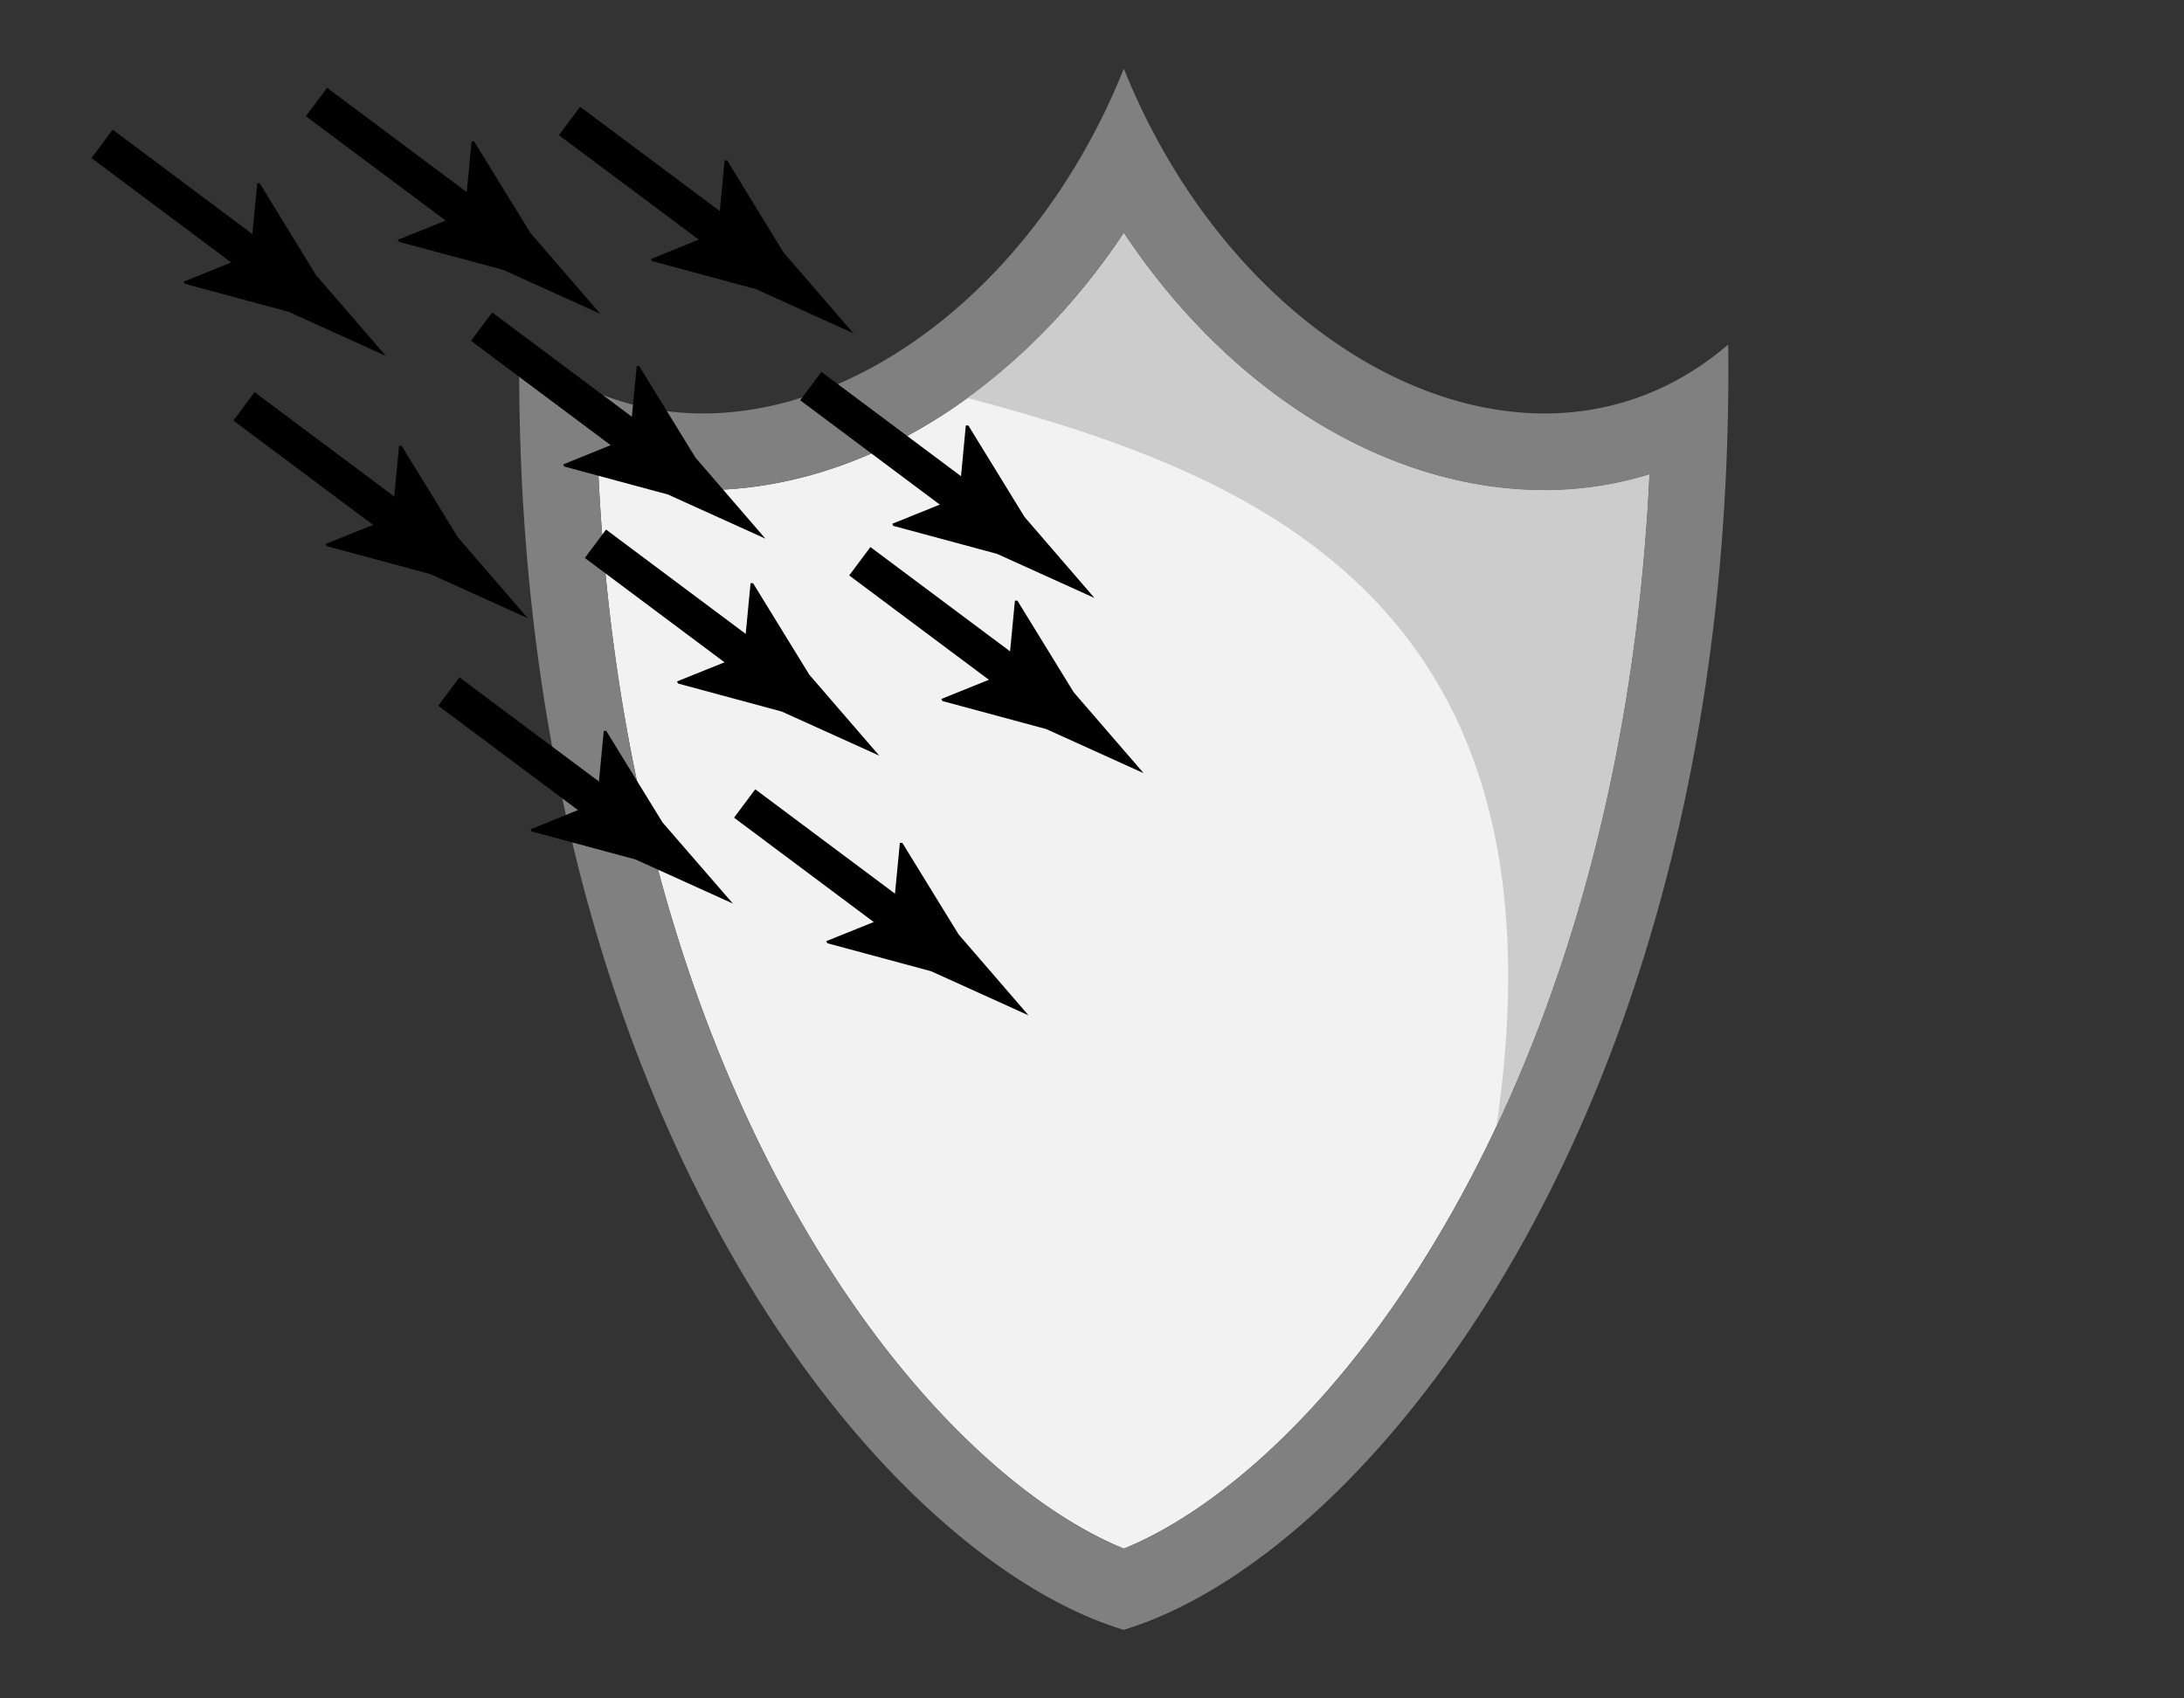
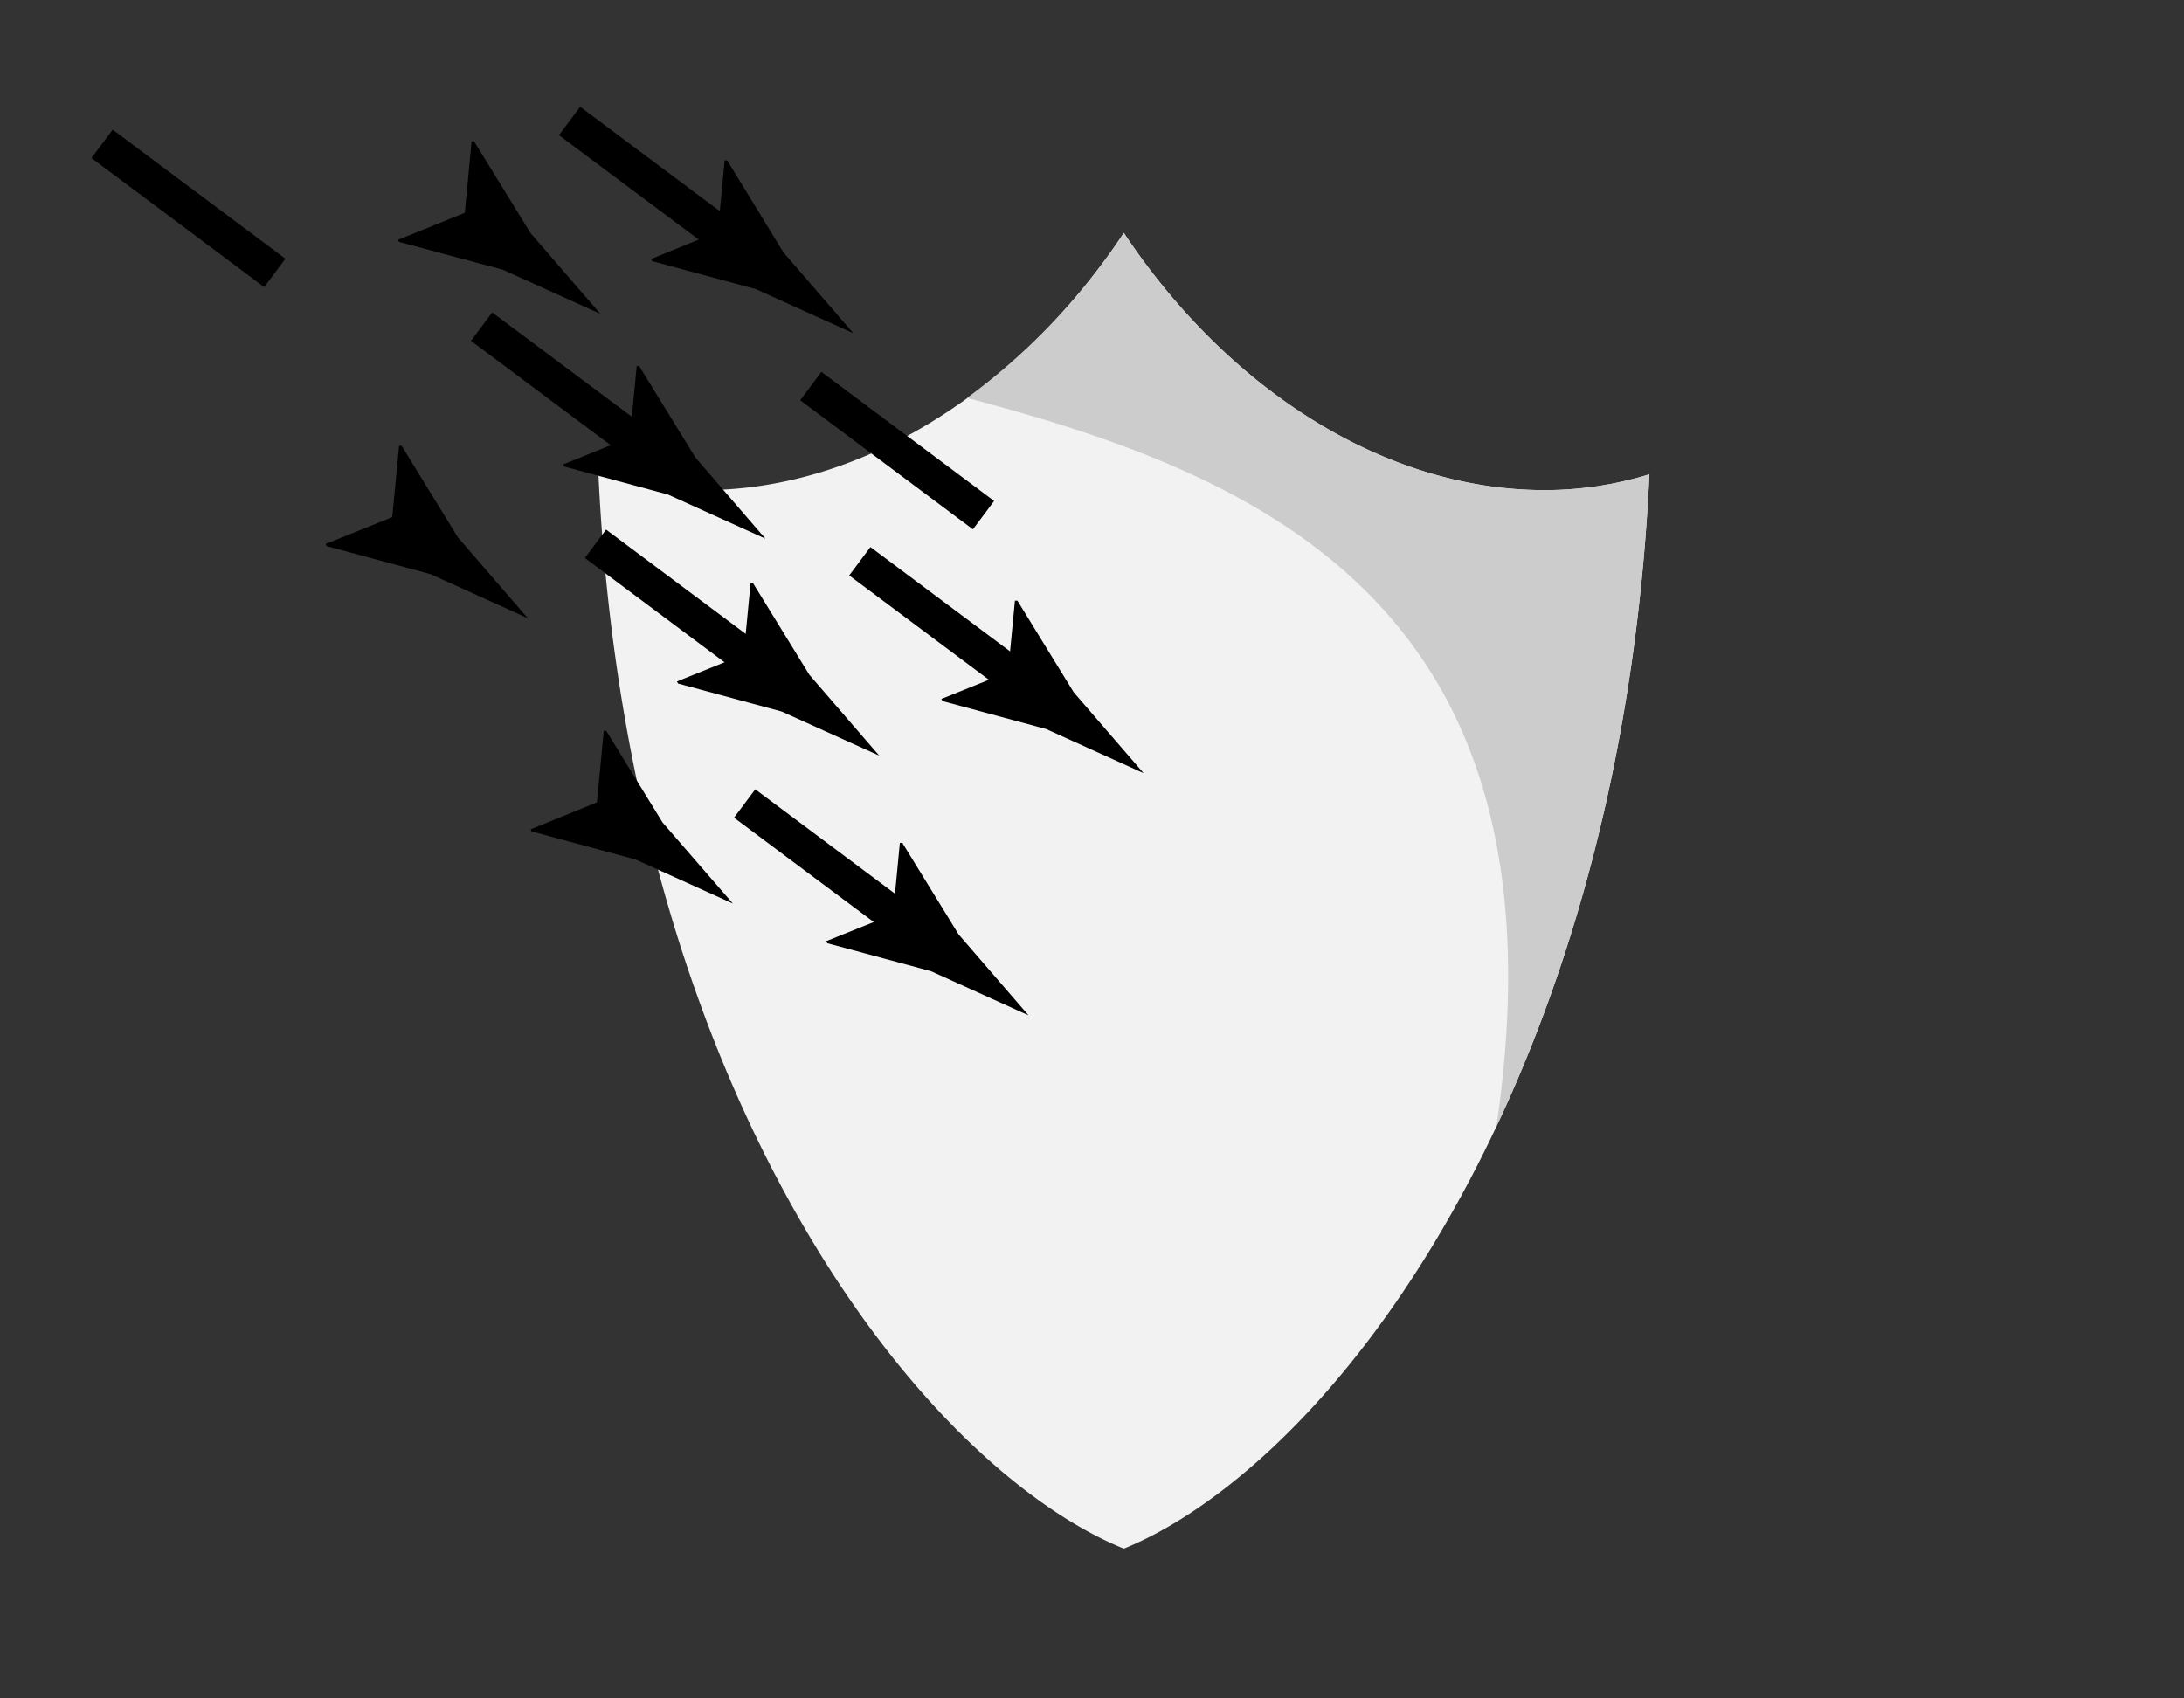
<svg xmlns="http://www.w3.org/2000/svg" width="450" height="350" viewBox="0 0 450 350">
  <rect x="0" y="0" width="450" height="350" fill="#333333" stroke="none" />
  <title>Network</title>
  <path d="M299.82,248.72c-22.88,41-49.41,62.79-68.26,70.42-18.85-7.63-45.38-29.47-68.26-70.42-17-30.34-36.65-80.11-40-151A73.05,73.05,0,0,0,144.9,101c32.64,0,65-20.45,86.66-53,21.67,32.59,54,53,86.66,53h0a73.1,73.1,0,0,0,21.63-3.24C336.47,168.61,316.77,218.38,299.82,248.72Z" fill="#f2f2f2" />
  <path d="M308.33,232.14c14.48-30.73,28.69-75.21,31.52-134.42A73.1,73.1,0,0,1,318.22,101c-32.64,0-65-20.45-86.66-53A132.72,132.72,0,0,1,199.25,82c59.28,15.64,125,42,109.08,150.11Z" fill="#ccc" />
-   <path d="M356.09,71C316.63,104.89,256,75.05,231.56,14.15,207.15,75.05,146.49,104.89,107,71c-1.71,156.71,73.55,249.46,124.53,264.87C282.54,320.44,357.8,227.69,356.09,71ZM299.82,248.72c-22.88,41-49.41,62.79-68.26,70.42-18.85-7.63-45.38-29.47-68.26-70.42-17-30.34-36.65-80.11-40-151A73.05,73.05,0,0,0,144.9,101c32.64,0,65-20.45,86.66-53,21.67,32.59,54,53,86.66,53h0a73.1,73.1,0,0,0,21.63-3.24C336.47,168.61,316.77,218.38,299.82,248.72Z" fill="gray" />
-   <line x1="65.21" y1="21.02" x2="100.81" y2="47.61" fill="none" stroke="#000" stroke-miterlimit="10" stroke-width="7.3" />
  <path d="M95.77,43.85l1.4-14.71.52,0L109.29,48l14.4,16.67-20.07-9.08L82.23,49.85,82,49.42Z" />
-   <line x1="50.27" y1="83.74" x2="85.86" y2="110.33" fill="none" stroke="#000" stroke-miterlimit="10" stroke-width="7.3" />
  <path d="M80.82,106.57l1.41-14.71.52,0,11.59,18.87,14.41,16.67-20.07-9.09-21.39-5.77-.22-.43Z" />
  <line x1="177.16" y1="115.66" x2="212.75" y2="142.25" fill="none" stroke="#000" stroke-miterlimit="10" stroke-width="7.3" />
  <path d="M207.71,138.49l1.41-14.71.51,0,11.6,18.88,14.4,16.67-20.07-9.09-21.38-5.77-.22-.43Z" />
  <line x1="117.35" y1="24.93" x2="152.94" y2="51.52" fill="none" stroke="#000" stroke-miterlimit="10" stroke-width="7.3" />
  <path d="M147.9,47.76l1.41-14.71.52,0L161.42,52l14.4,16.67-20.07-9.09-21.38-5.77-.22-.43Z" />
  <line x1="21.03" y1="29.64" x2="56.62" y2="56.24" fill="none" stroke="#000" stroke-miterlimit="10" stroke-width="7.3" />
-   <path d="M51.59,52.48,53,37.77l.52,0L65.1,56.67Q72.32,65,79.51,73.34L59.44,64.25,38.05,58.48l-.21-.43Z" />
-   <line x1="92.48" y1="142.51" x2="128.08" y2="169.1" fill="none" stroke="#000" stroke-miterlimit="10" stroke-width="7.3" />
  <path d="M123,165.34l1.4-14.71.52,0,11.6,18.87L151,186.2l-20.07-9.09-21.39-5.77-.21-.43Z" />
  <line x1="167.06" y1="79.56" x2="202.65" y2="106.16" fill="none" stroke="#000" stroke-miterlimit="10" stroke-width="7.3" />
-   <path d="M197.61,102.39,199,87.68l.52,0,11.59,18.87,14.4,16.68-20.07-9.09-21.38-5.77-.22-.43Z" />
+   <path d="M197.61,102.39,199,87.68Z" />
  <line x1="153.43" y1="165.58" x2="189.02" y2="192.17" fill="none" stroke="#000" stroke-miterlimit="10" stroke-width="7.3" />
  <path d="M184,188.41l1.41-14.71.51,0,11.6,18.87,14.4,16.67-20.07-9.09-21.38-5.77-.22-.43Z" />
  <line x1="122.69" y1="112.06" x2="158.28" y2="138.65" fill="none" stroke="#000" stroke-miterlimit="10" stroke-width="7.3" />
  <path d="M153.24,134.89l1.41-14.71.51,0,11.6,18.87,14.4,16.67q-10-4.55-20.07-9.08l-21.38-5.78-.22-.43Z" />
  <line x1="99.23" y1="67.31" x2="134.82" y2="93.9" fill="none" stroke="#000" stroke-miterlimit="10" stroke-width="7.3" />
  <path d="M129.78,90.14l1.41-14.71.51,0,11.6,18.88L157.7,111l-20.07-9.09-21.38-5.77-.22-.43Z" />
</svg>